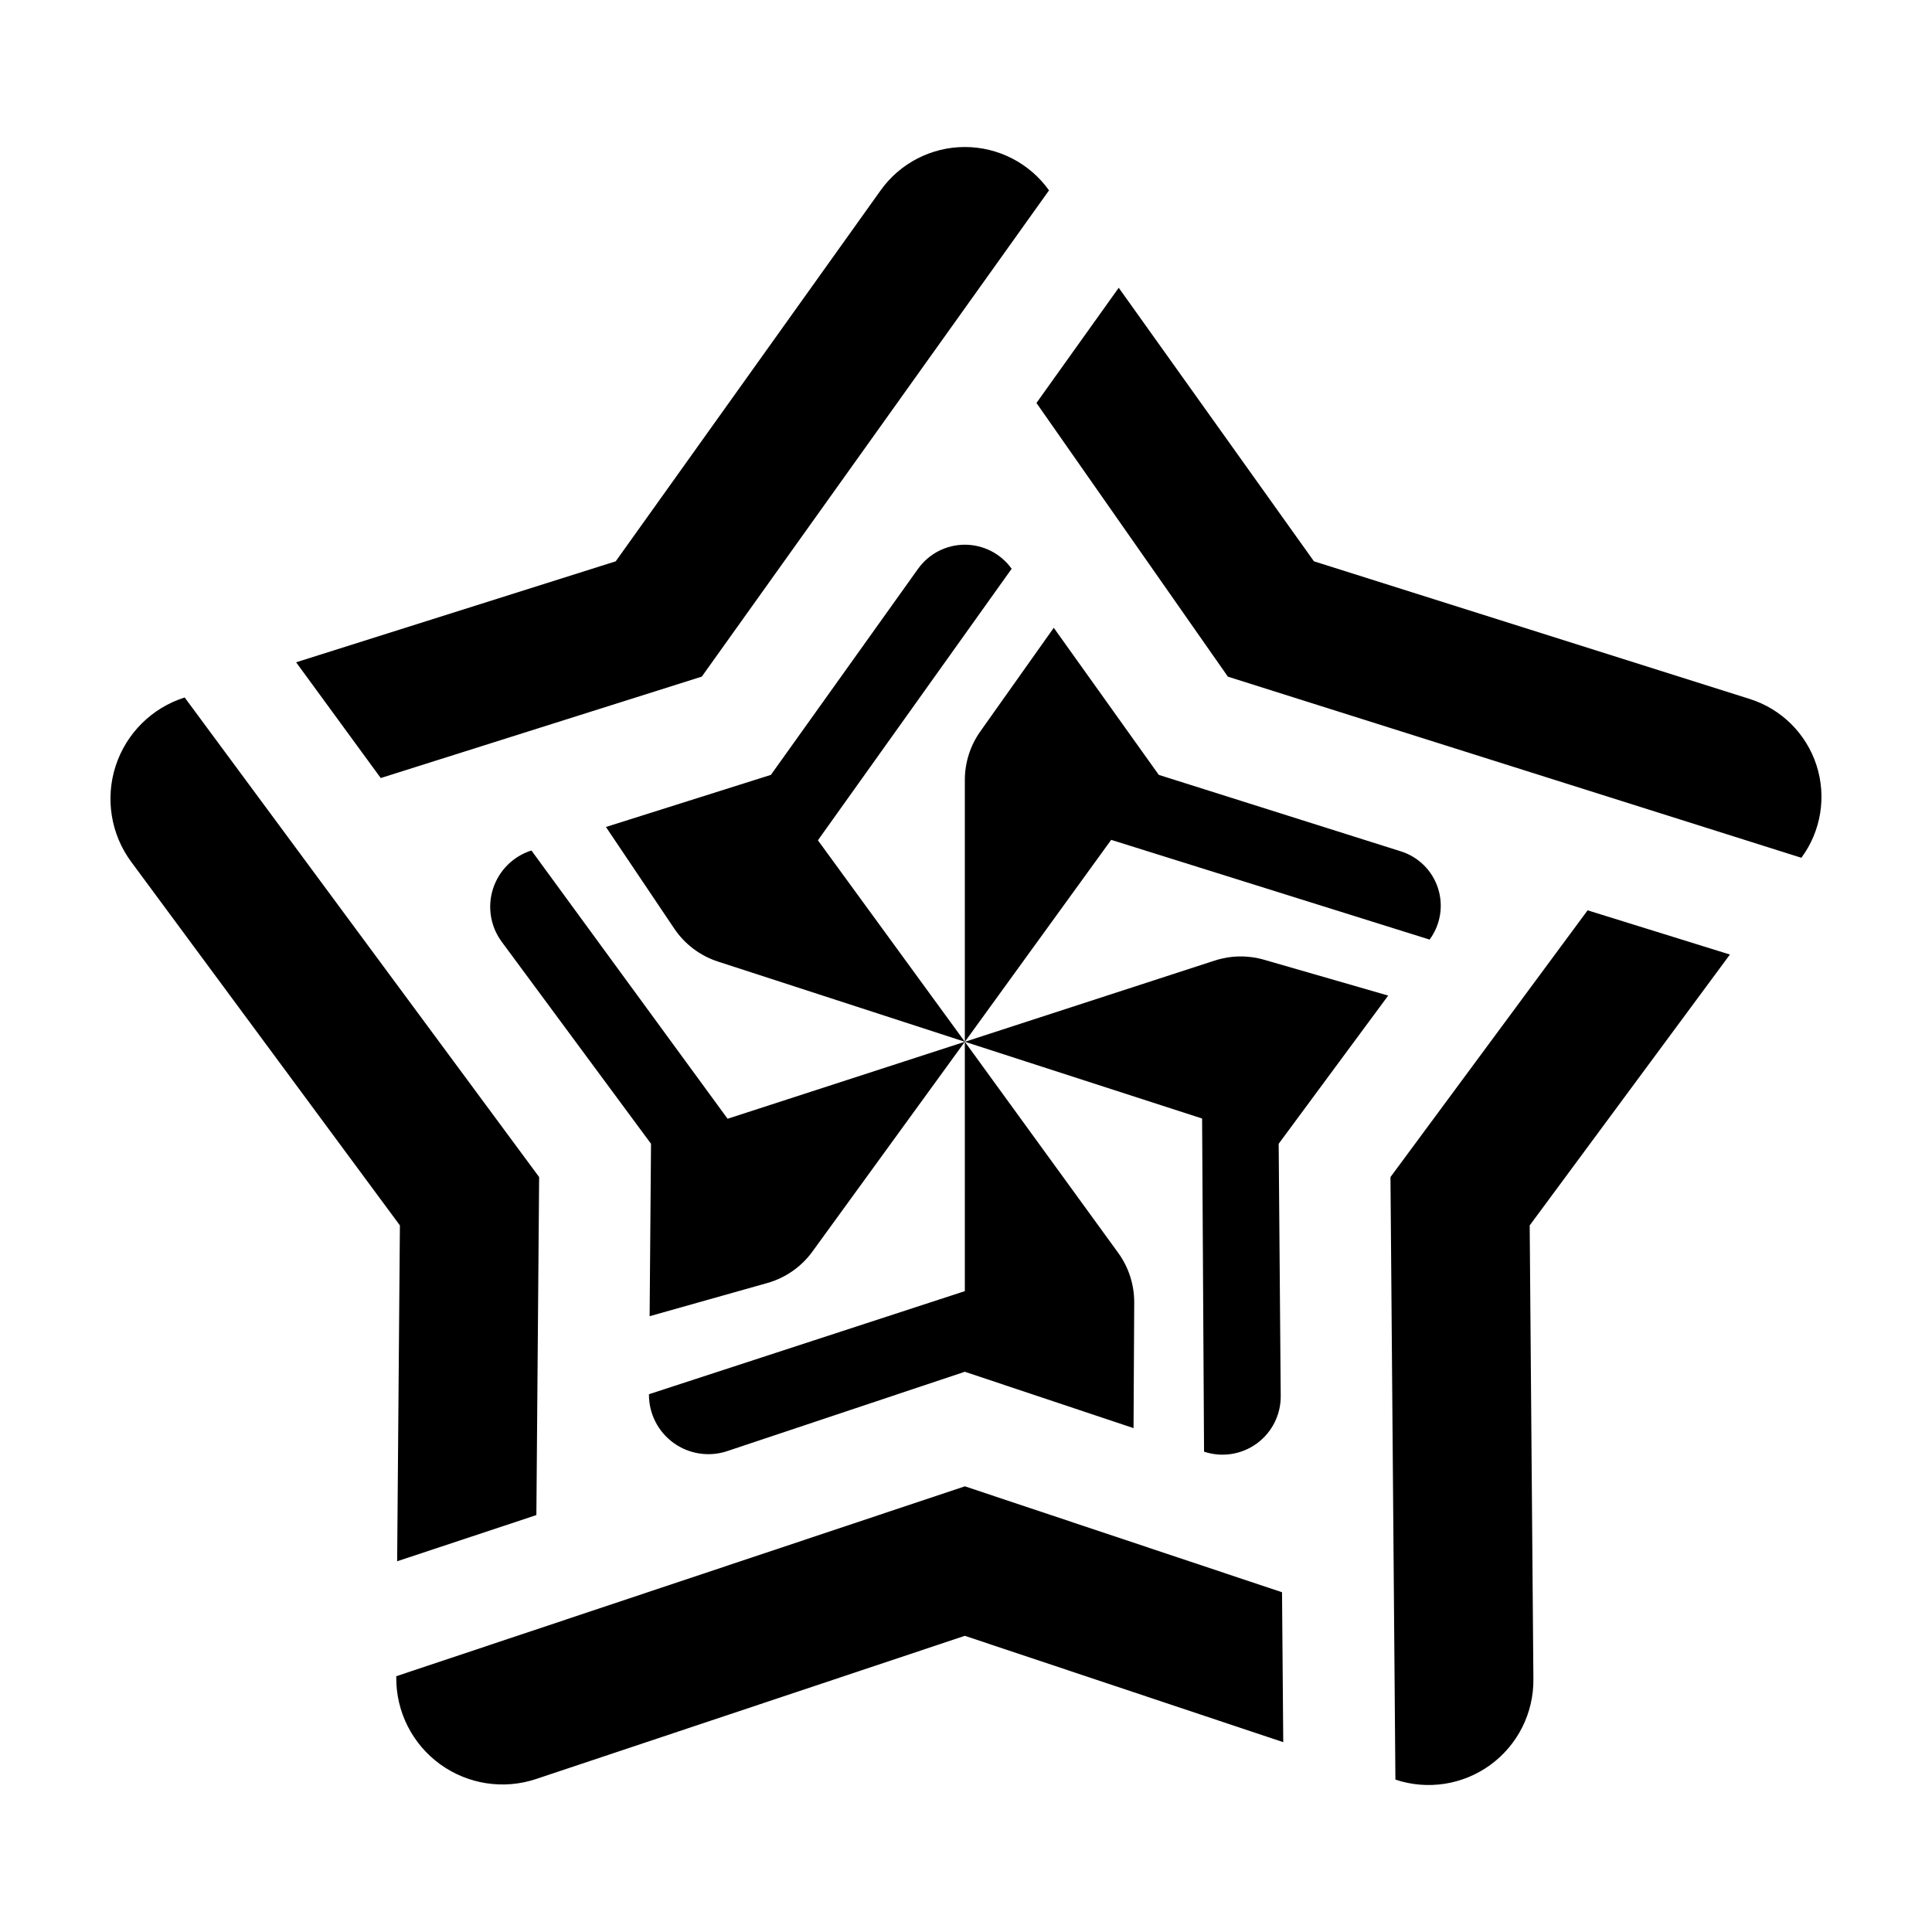
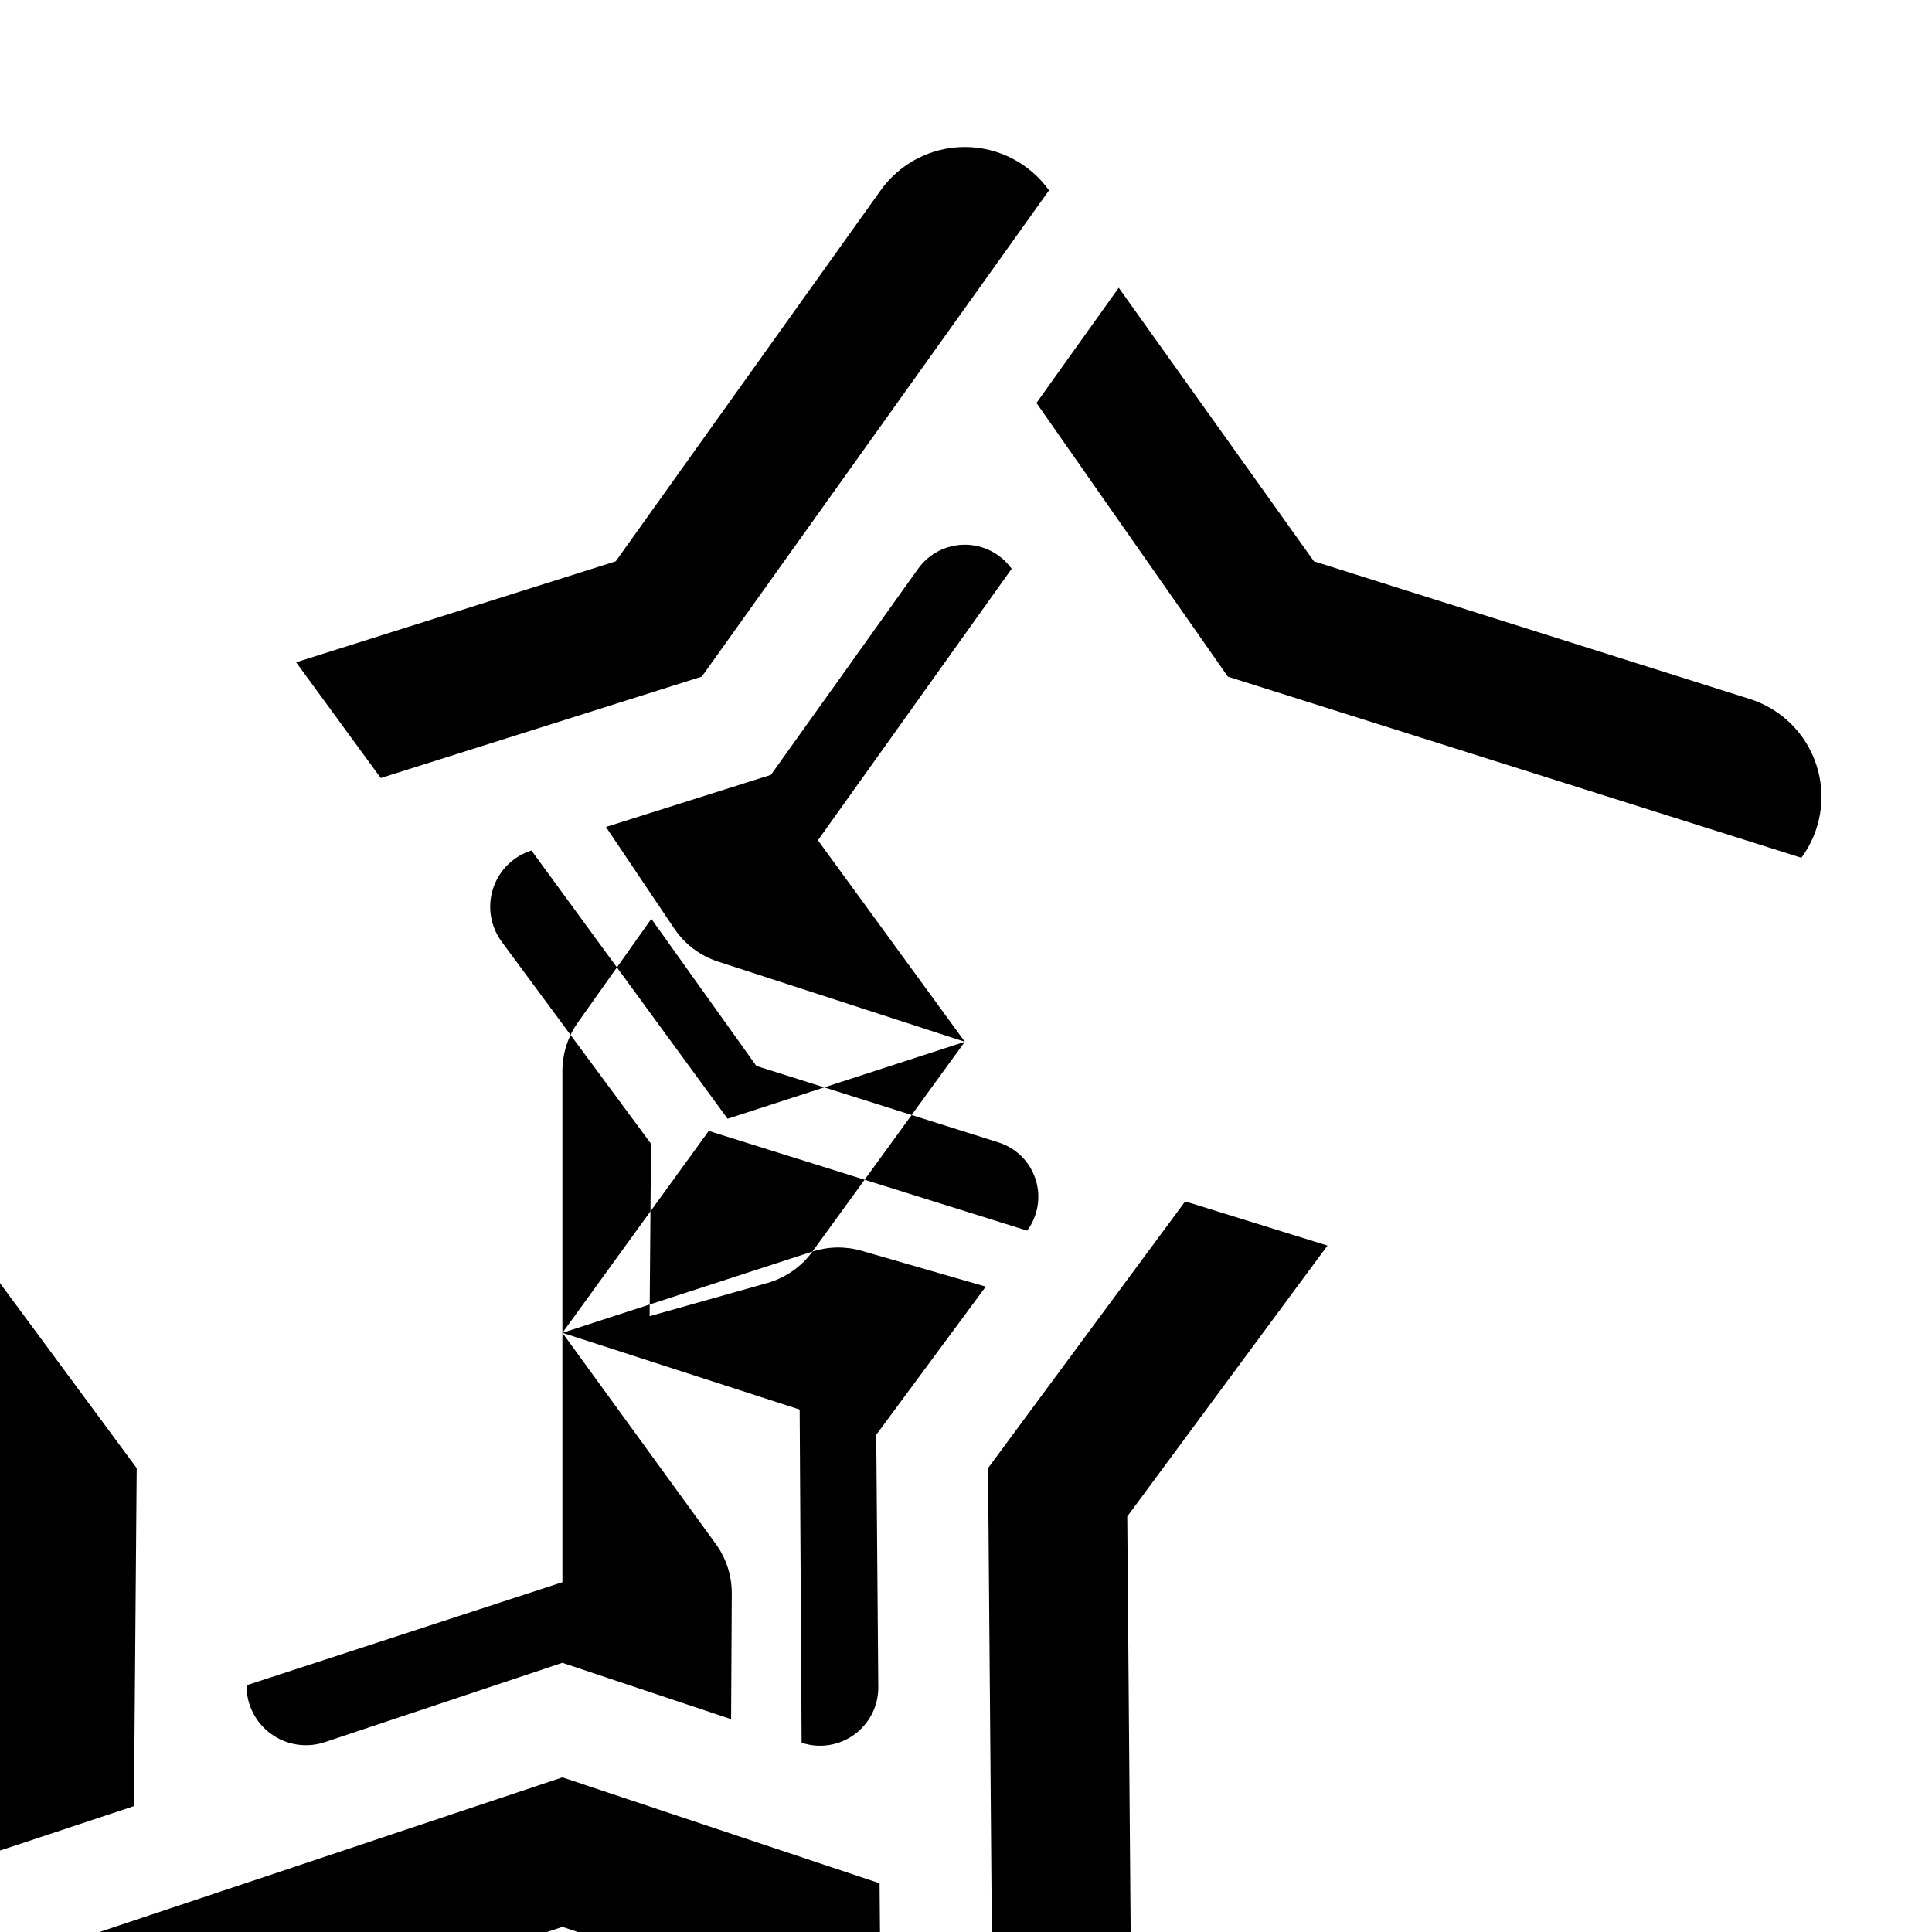
<svg xmlns="http://www.w3.org/2000/svg" fill="#000000" width="800px" height="800px" version="1.1" viewBox="144 144 512 512">
-   <path d="m244.9 350.19-22.426-30.676 84.695-26.758s42.828-59.969 70.207-98.309c5.148-7.211 13.457-11.488 22.312-11.488 8.855 0 17.168 4.277 22.312 11.488l-91.98 128.81-0.047 0.055zm173.77-99.398 21.805-30.531 51.734 72.492s70.594 22.305 115.5 36.484c8.375 2.644 14.957 9.176 17.668 17.523 2.715 8.352 1.23 17.504-3.996 24.562l-151.87-47.965-0.117-0.047zm-84.41 148.03c-4.727-1.535-8.801-4.609-11.574-8.734-6.5-9.664-18.105-26.93-18.105-26.93l43.715-13.809s23.797-33.316 39.004-54.617c2.863-4.004 7.477-6.379 12.398-6.379s9.539 2.379 12.398 6.379l-51.344 71.953 38.945 53.395c0-0.004-47.004-15.273-65.438-21.258zm25.035 76.863c-2.934 4.039-7.144 6.973-11.949 8.328-11.215 3.16-31.191 8.793-31.191 8.793l0.371-45.695s-23.988-32.457-39.555-53.516c-3.004-4.062-3.859-9.324-2.297-14.125 1.562-4.801 5.344-8.559 10.16-10.082l51.984 71.094 62.871-20.402c0.008-0.004-28.988 39.906-40.395 55.605zm106.65-77.133c4.223-1.371 8.762-1.445 13.027-0.215 11.215 3.238 32.914 9.5 32.914 9.5l-29.023 39.273s0.332 40.652 0.543 66.836c0.039 4.984-2.328 9.68-6.359 12.609-4.031 2.926-9.23 3.734-13.961 2.152l-0.516-88.289-62.879-20.344s29.422 40.496 40.648 55.949c2.781 3.828 4.266 8.449 4.242 13.18-0.066 11.672-0.18 33.262-0.18 33.262l-44.715-14.934s-38.109 12.727-62.957 21.027c-4.828 1.613-10.137 0.797-14.258-2.195-4.117-2.992-6.539-7.789-6.492-12.879l83.715-27.32-0.004-66.078s0.004-50.445 0.004-69.391c0-4.602 1.43-9.09 4.09-12.848 6.746-9.523 19.473-27.477 19.473-27.477l27.836 38.98s39.223 12.391 64.172 20.273c4.656 1.473 8.309 5.094 9.812 9.734 1.508 4.641 0.68 9.723-2.215 13.645l-84.387-26.43-38.777 53.516c-0.004-0.016 48.422-15.746 66.246-21.539zm-179.8 146.96-36.895 12.238 0.727-89.008s-43.172-58.41-71.191-96.328c-5.406-7.309-6.941-16.781-4.137-25.434 2.812-8.645 9.621-15.406 18.293-18.141l93.934 127.09zm113.54-7.629 84.066 28.078 0.324 39.73-84.387-28.184s-68.895 23.008-113.61 37.945c-8.625 2.883-18.105 1.414-25.461-3.926-7.356-5.344-11.68-13.91-11.602-23.004 0-0.203 0.004-0.309 0.004-0.309l150.68-50.324-0.008-0.008zm165.05-152.64 37.711 11.719-53.062 71.785s0.598 73.172 0.984 120.3c0.07 8.973-4.191 17.426-11.445 22.695-7.262 5.273-16.617 6.715-25.125 3.875l-1.309-159.68v-0.004z" fill-rule="evenodd" />
+   <path d="m244.9 350.19-22.426-30.676 84.695-26.758s42.828-59.969 70.207-98.309c5.148-7.211 13.457-11.488 22.312-11.488 8.855 0 17.168 4.277 22.312 11.488l-91.98 128.81-0.047 0.055zm173.77-99.398 21.805-30.531 51.734 72.492s70.594 22.305 115.5 36.484c8.375 2.644 14.957 9.176 17.668 17.523 2.715 8.352 1.23 17.504-3.996 24.562l-151.87-47.965-0.117-0.047zm-84.41 148.03c-4.727-1.535-8.801-4.609-11.574-8.734-6.5-9.664-18.105-26.93-18.105-26.93l43.715-13.809s23.797-33.316 39.004-54.617c2.863-4.004 7.477-6.379 12.398-6.379s9.539 2.379 12.398 6.379l-51.344 71.953 38.945 53.395c0-0.004-47.004-15.273-65.438-21.258zm25.035 76.863c-2.934 4.039-7.144 6.973-11.949 8.328-11.215 3.16-31.191 8.793-31.191 8.793l0.371-45.695s-23.988-32.457-39.555-53.516c-3.004-4.062-3.859-9.324-2.297-14.125 1.562-4.801 5.344-8.559 10.16-10.082l51.984 71.094 62.871-20.402c0.008-0.004-28.988 39.906-40.395 55.605zc4.223-1.371 8.762-1.445 13.027-0.215 11.215 3.238 32.914 9.5 32.914 9.5l-29.023 39.273s0.332 40.652 0.543 66.836c0.039 4.984-2.328 9.68-6.359 12.609-4.031 2.926-9.23 3.734-13.961 2.152l-0.516-88.289-62.879-20.344s29.422 40.496 40.648 55.949c2.781 3.828 4.266 8.449 4.242 13.18-0.066 11.672-0.18 33.262-0.18 33.262l-44.715-14.934s-38.109 12.727-62.957 21.027c-4.828 1.613-10.137 0.797-14.258-2.195-4.117-2.992-6.539-7.789-6.492-12.879l83.715-27.32-0.004-66.078s0.004-50.445 0.004-69.391c0-4.602 1.43-9.09 4.09-12.848 6.746-9.523 19.473-27.477 19.473-27.477l27.836 38.98s39.223 12.391 64.172 20.273c4.656 1.473 8.309 5.094 9.812 9.734 1.508 4.641 0.68 9.723-2.215 13.645l-84.387-26.43-38.777 53.516c-0.004-0.016 48.422-15.746 66.246-21.539zm-179.8 146.96-36.895 12.238 0.727-89.008s-43.172-58.41-71.191-96.328c-5.406-7.309-6.941-16.781-4.137-25.434 2.812-8.645 9.621-15.406 18.293-18.141l93.934 127.09zm113.54-7.629 84.066 28.078 0.324 39.73-84.387-28.184s-68.895 23.008-113.61 37.945c-8.625 2.883-18.105 1.414-25.461-3.926-7.356-5.344-11.68-13.91-11.602-23.004 0-0.203 0.004-0.309 0.004-0.309l150.68-50.324-0.008-0.008zm165.05-152.64 37.711 11.719-53.062 71.785s0.598 73.172 0.984 120.3c0.07 8.973-4.191 17.426-11.445 22.695-7.262 5.273-16.617 6.715-25.125 3.875l-1.309-159.68v-0.004z" fill-rule="evenodd" />
</svg>